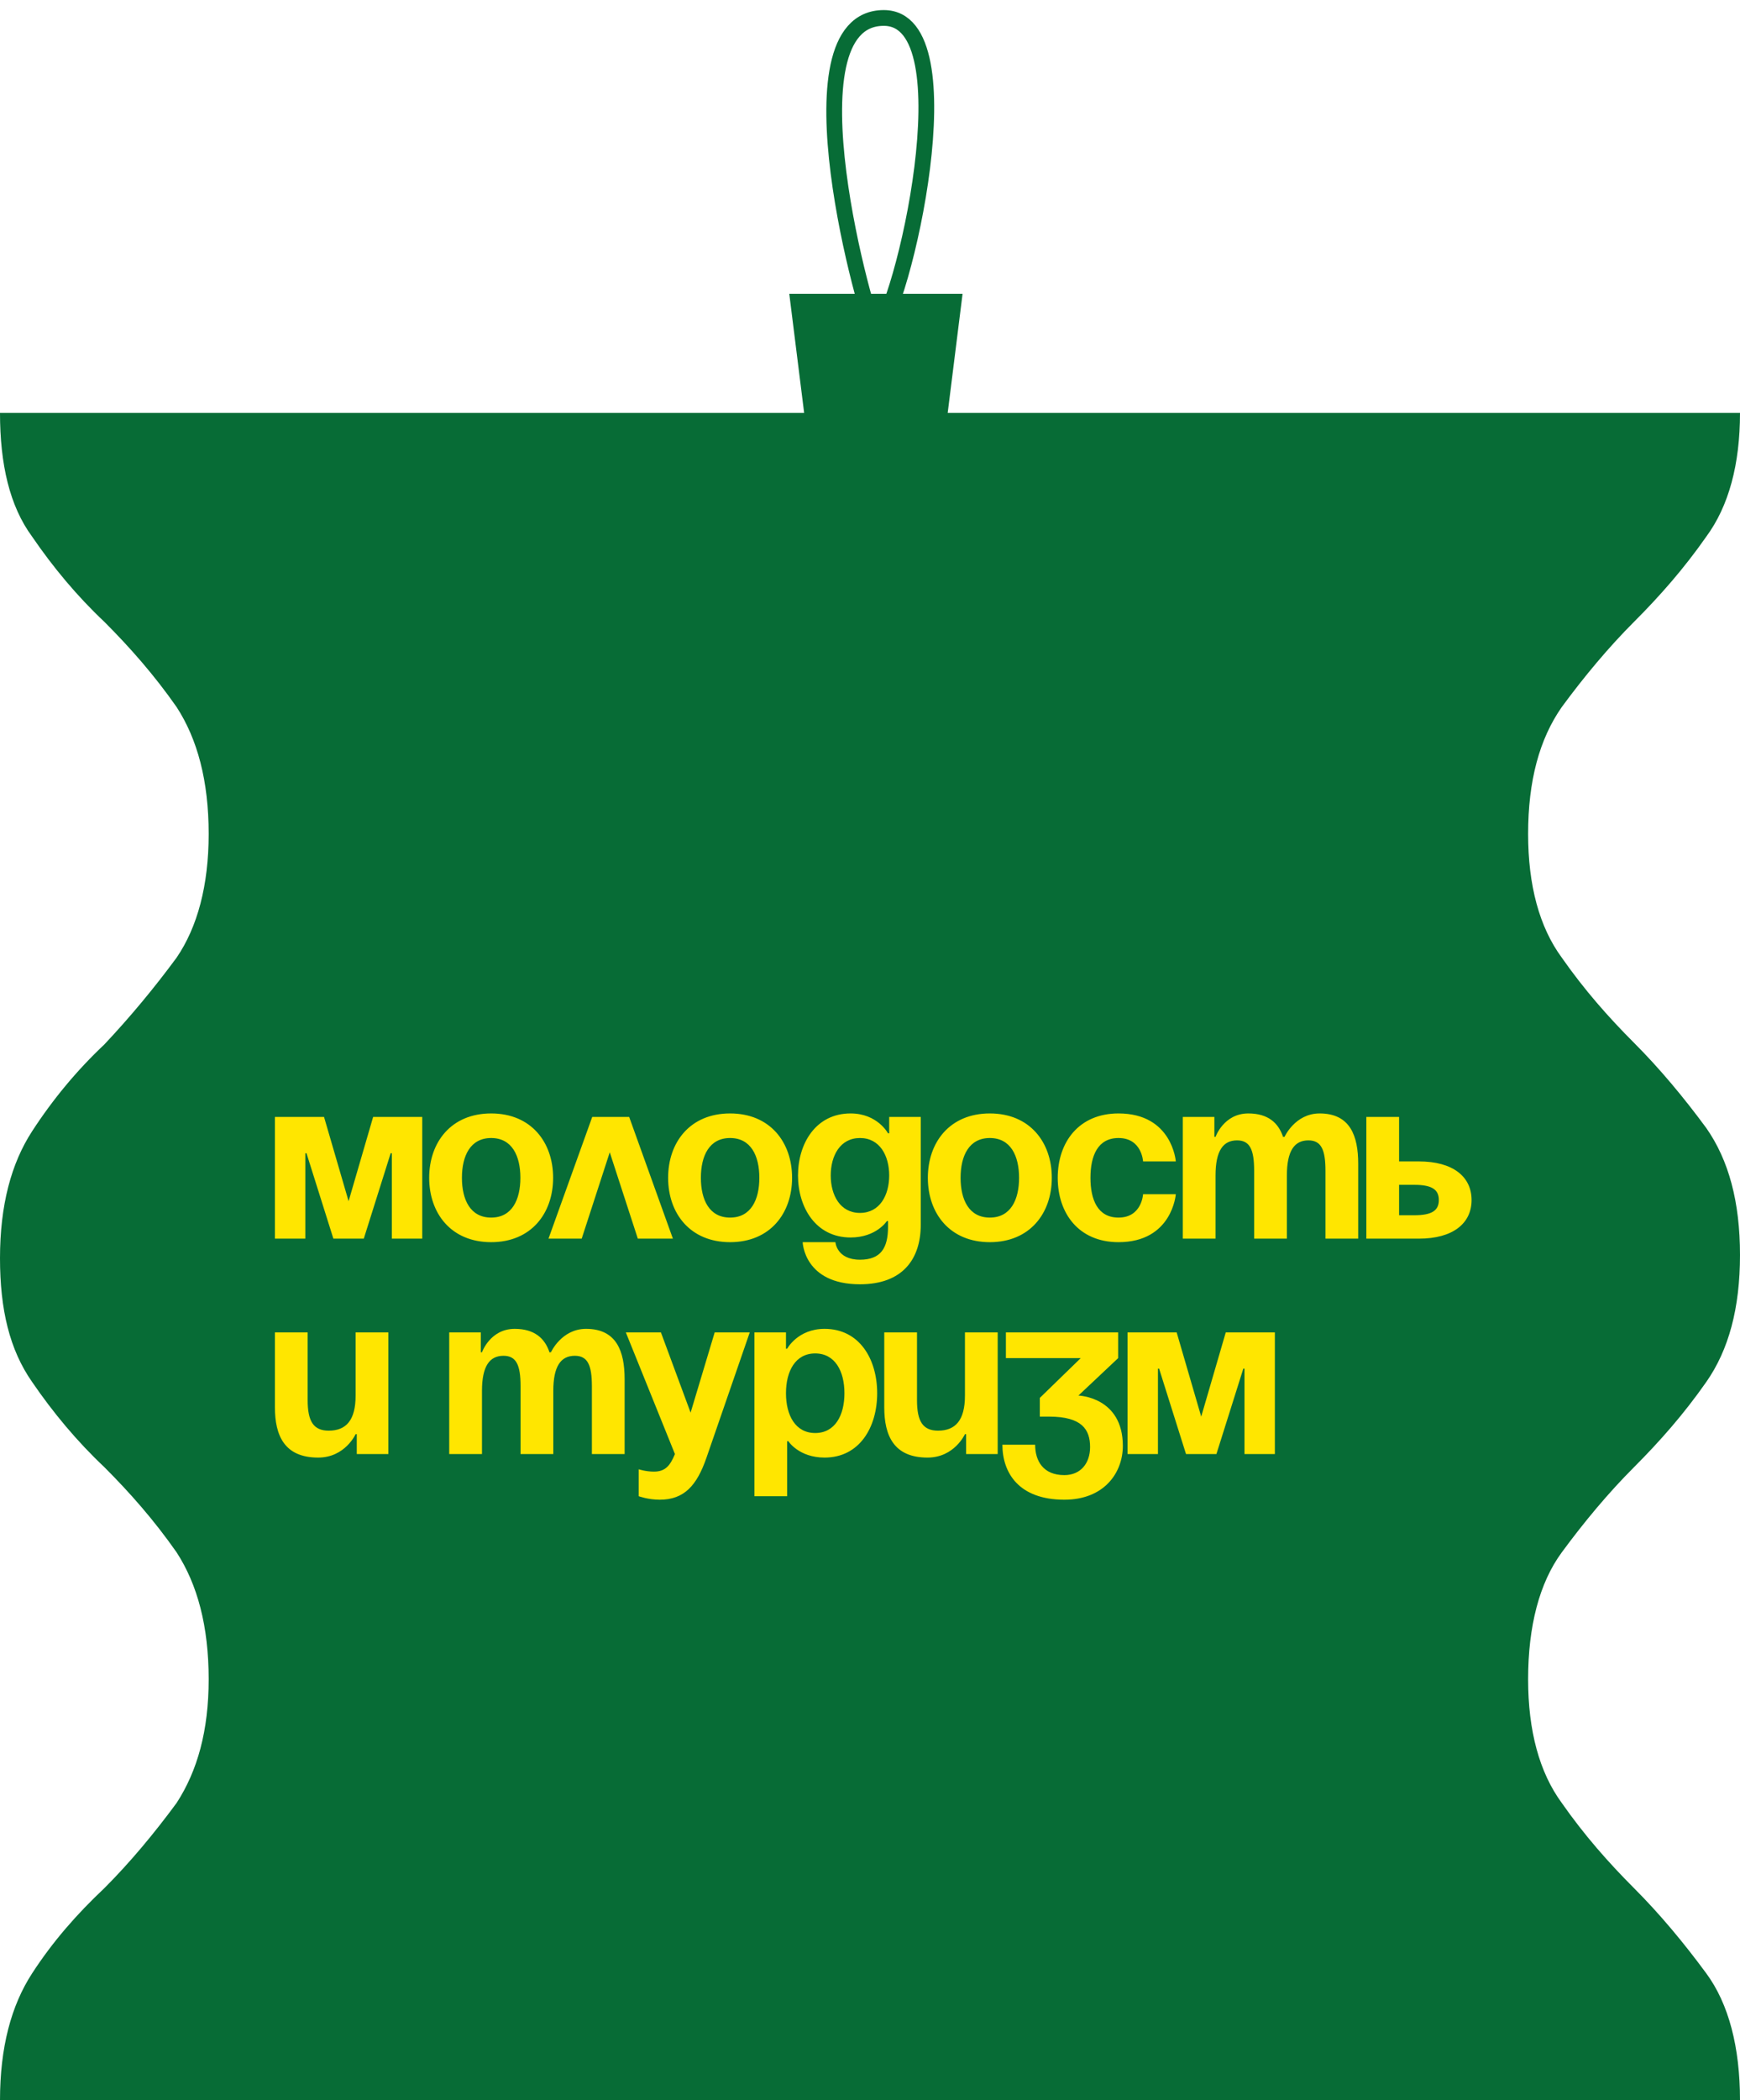
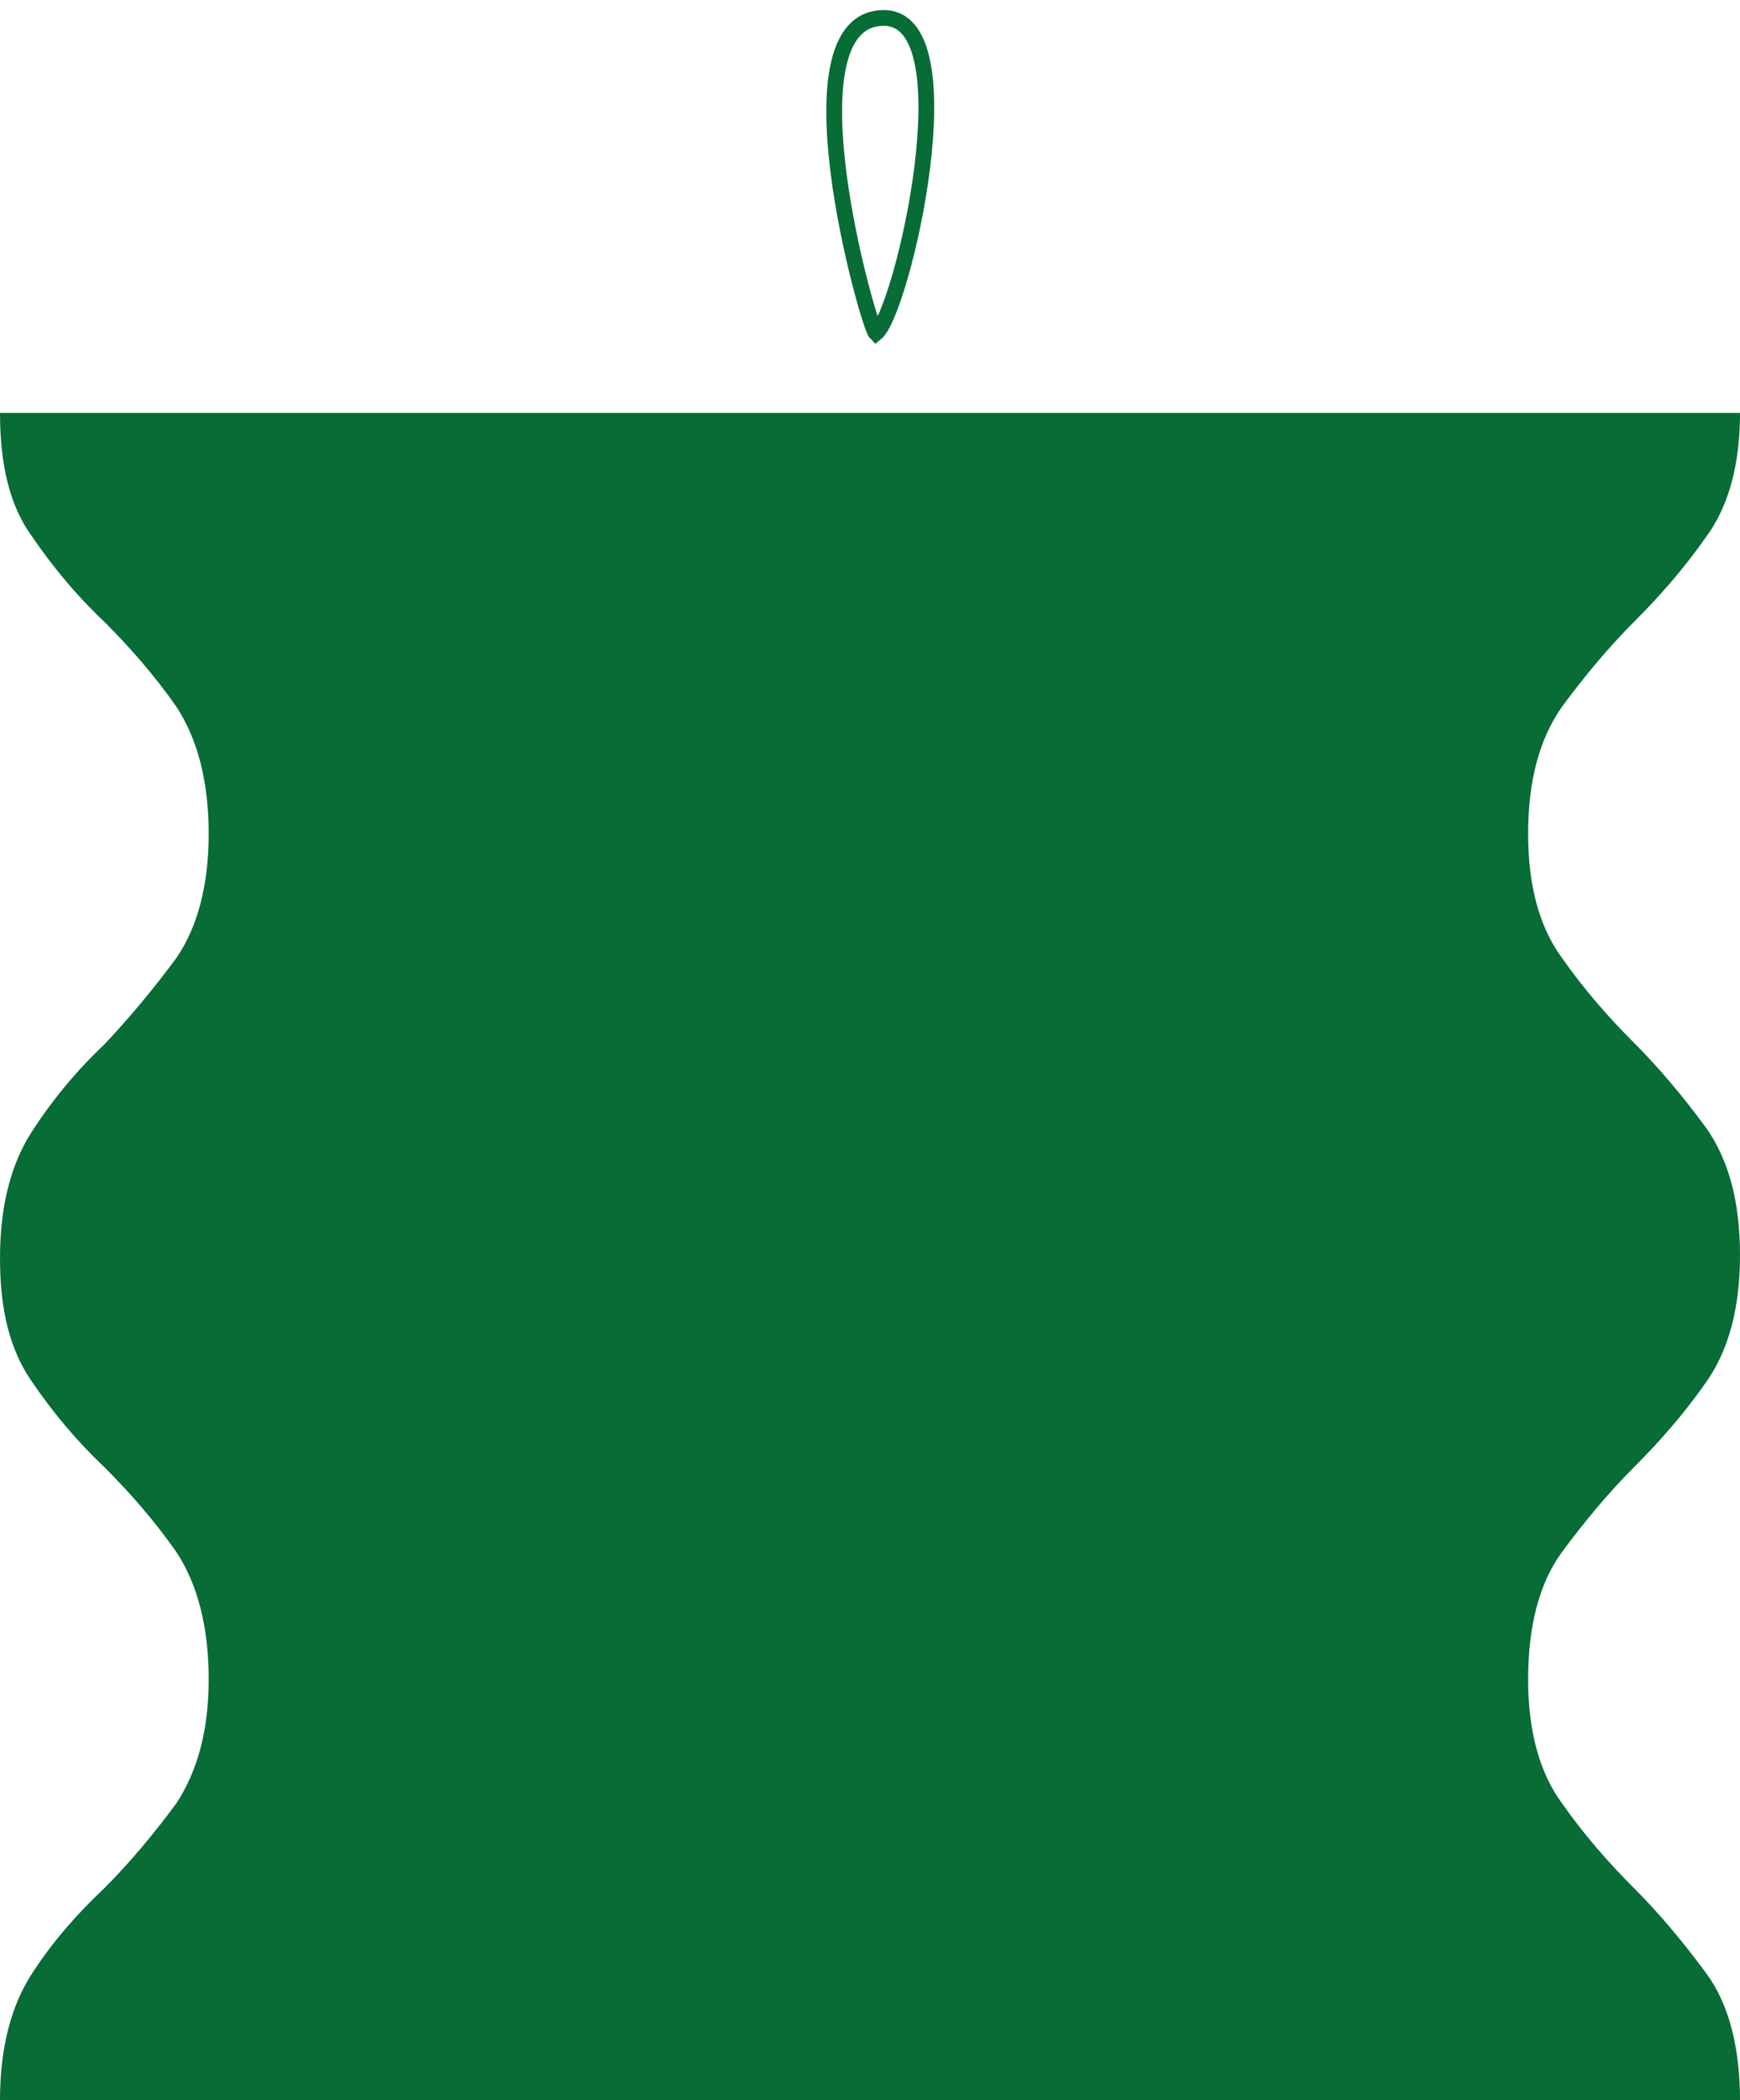
<svg xmlns="http://www.w3.org/2000/svg" width="97" height="117" viewBox="0 0 97 117" fill="none">
  <path d="M97 117H0C0 114.046 0.626 111.718 1.79 109.928C2.953 108.137 4.295 106.615 5.816 105.183C7.248 103.75 8.59 102.139 9.843 100.438C11.007 98.648 11.633 96.409 11.633 93.545C11.633 90.591 11.007 88.263 9.843 86.472C8.59 84.682 7.248 83.16 5.816 81.728C4.295 80.295 2.953 78.684 1.79 76.983C0.537 75.192 0 72.954 0 70.09C0 67.135 0.626 64.808 1.79 63.017C2.953 61.227 4.295 59.615 5.816 58.183C7.248 56.661 8.59 55.05 9.843 53.349C11.007 51.648 11.633 49.32 11.633 46.455C11.633 43.501 11.007 41.173 9.843 39.383C8.59 37.592 7.248 36.071 5.816 34.638C4.295 33.206 2.953 31.594 1.79 29.893C0.537 28.192 0 25.865 0 23H97C97 25.865 96.374 28.192 95.121 29.893C93.868 31.684 92.526 33.206 91.094 34.638C89.662 36.071 88.32 37.682 87.067 39.383C85.815 41.173 85.188 43.501 85.188 46.455C85.188 49.32 85.815 51.648 87.067 53.349C88.32 55.139 89.662 56.661 91.094 58.093C92.526 59.526 93.868 61.137 95.121 62.838C96.374 64.629 97 66.956 97 69.91C97 72.865 96.374 75.192 95.121 76.983C93.868 78.773 92.526 80.295 91.094 81.728C89.662 83.16 88.32 84.771 87.067 86.472C85.815 88.173 85.188 90.591 85.188 93.545C85.188 96.409 85.815 98.737 87.067 100.438C88.32 102.229 89.662 103.75 91.094 105.183C92.526 106.615 93.868 108.227 95.121 109.928C96.374 111.629 97 114.046 97 117Z" fill="#076C36" />
-   <path d="M23.539 62.221V69H21.844V64.242H21.779L20.28 69H18.585L17.086 64.242H17.021V69H15.326V62.221H18.064L19.433 66.914L20.801 62.221H23.539ZM25.751 65.611C25.751 66.836 26.221 67.827 27.381 67.827C28.541 67.827 29.01 66.836 29.01 65.611C29.01 64.385 28.541 63.394 27.381 63.394C26.221 63.394 25.751 64.385 25.751 65.611ZM23.926 65.611C23.926 63.629 25.151 62.025 27.381 62.025C29.61 62.025 30.835 63.629 30.835 65.611C30.835 67.592 29.61 69.196 27.381 69.196C25.151 69.196 23.926 67.592 23.926 65.611ZM30.577 69L33.015 62.221H35.075L37.512 69H35.557L33.992 64.189L32.428 69H30.577ZM39.072 65.611C39.072 66.836 39.541 67.827 40.701 67.827C41.861 67.827 42.331 66.836 42.331 65.611C42.331 64.385 41.861 63.394 40.701 63.394C39.541 63.394 39.072 64.385 39.072 65.611ZM37.246 65.611C37.246 63.629 38.472 62.025 40.701 62.025C42.93 62.025 44.156 63.629 44.156 65.611C44.156 67.592 42.93 69.196 40.701 69.196C38.472 69.196 37.246 67.592 37.246 65.611ZM51.33 62.221V68.218C51.33 70.173 50.287 71.542 47.941 71.542C44.812 71.542 44.747 69.196 44.747 69.196H46.572C46.572 69.196 46.637 70.173 47.941 70.173C49.101 70.173 49.505 69.522 49.505 68.348V68.022H49.44C49.44 68.022 48.853 68.935 47.419 68.935C45.464 68.935 44.486 67.24 44.486 65.48C44.486 63.72 45.464 62.025 47.419 62.025C48.918 62.025 49.505 63.133 49.505 63.133H49.57V62.221H51.33ZM49.57 65.48C49.57 64.385 49.049 63.394 47.941 63.394C46.832 63.394 46.311 64.385 46.311 65.48C46.311 66.575 46.832 67.566 47.941 67.566C49.049 67.566 49.57 66.575 49.57 65.48ZM53.55 65.611C53.55 66.836 54.02 67.827 55.18 67.827C56.34 67.827 56.81 66.836 56.81 65.611C56.81 64.385 56.34 63.394 55.18 63.394C54.02 63.394 53.55 64.385 53.55 65.611ZM51.725 65.611C51.725 63.629 52.951 62.025 55.18 62.025C57.409 62.025 58.635 63.629 58.635 65.611C58.635 67.592 57.409 69.196 55.18 69.196C52.951 69.196 51.725 67.592 51.725 65.611ZM58.965 65.611C58.965 63.629 60.138 62.025 62.354 62.025C65.353 62.025 65.548 64.698 65.548 64.698H63.723C63.723 64.698 63.658 63.394 62.354 63.394C61.194 63.394 60.79 64.385 60.79 65.611C60.79 66.836 61.194 67.827 62.354 67.827C63.658 67.827 63.723 66.523 63.723 66.523H65.548C65.548 66.523 65.353 69.196 62.354 69.196C60.138 69.196 58.965 67.592 58.965 65.611ZM69.915 69V65.219C69.915 64.046 69.68 63.525 68.963 63.525C68.181 63.525 67.763 64.111 67.763 65.48V69H65.938V62.221H67.698V63.329H67.763C67.763 63.329 68.22 62.025 69.589 62.025C70.684 62.025 71.27 62.547 71.531 63.342L71.544 63.329H71.609C71.609 63.329 72.196 62.025 73.565 62.025C75.26 62.025 75.716 63.264 75.716 64.828V69H73.891V65.219C73.891 64.046 73.656 63.525 72.939 63.525C72.157 63.525 71.74 64.111 71.74 65.48V69H69.915ZM76.169 69V62.221H77.995V64.698H79.103C80.993 64.698 82.036 65.545 82.036 66.849C82.036 68.153 80.993 69 79.103 69H76.169ZM78.842 66.002H77.995V67.696H78.842C79.82 67.696 80.211 67.436 80.211 66.849C80.211 66.262 79.82 66.002 78.842 66.002ZM21.649 74.221V81H19.889V79.892H19.824C19.824 79.892 19.237 81.196 17.738 81.196C15.847 81.196 15.326 79.957 15.326 78.393V74.221H17.151V78.002C17.151 79.175 17.477 79.696 18.324 79.696C19.302 79.696 19.824 79.11 19.824 77.741V74.221H21.649ZM29.02 81V77.219C29.02 76.046 28.785 75.525 28.068 75.525C27.286 75.525 26.869 76.111 26.869 77.48V81H25.043V74.221H26.803V75.329H26.869C26.869 75.329 27.325 74.025 28.694 74.025C29.789 74.025 30.375 74.547 30.636 75.342L30.649 75.329H30.714C30.714 75.329 31.301 74.025 32.67 74.025C34.365 74.025 34.821 75.264 34.821 76.828V81H32.996V77.219C32.996 76.046 32.761 75.525 32.044 75.525C31.262 75.525 30.845 76.111 30.845 77.48V81H29.02ZM41.797 74.221L39.386 81.196C38.851 82.747 38.147 83.542 36.778 83.542C36.127 83.542 35.605 83.347 35.605 83.347V81.847C35.605 81.847 35.996 81.978 36.453 81.978C37.104 81.978 37.365 81.626 37.626 81L34.888 74.221H36.844L38.499 78.692L39.842 74.221H41.797ZM42.056 83.347V74.221H43.816V75.133H43.881C43.881 75.133 44.468 74.025 45.967 74.025C47.922 74.025 48.9 75.72 48.9 77.611C48.9 79.501 47.922 81.196 45.967 81.196C44.533 81.196 43.946 80.283 43.946 80.283H43.881V83.347H42.056ZM43.816 77.611C43.816 78.836 44.337 79.827 45.445 79.827C46.553 79.827 47.075 78.836 47.075 77.611C47.075 76.385 46.553 75.394 45.445 75.394C44.337 75.394 43.816 76.385 43.816 77.611ZM55.618 74.221V81H53.858V79.892H53.793C53.793 79.892 53.206 81.196 51.707 81.196C49.817 81.196 49.295 79.957 49.295 78.393V74.221H51.12V78.002C51.12 79.175 51.446 79.696 52.294 79.696C53.271 79.696 53.793 79.11 53.793 77.741V74.221H55.618ZM56.076 75.655V74.221H62.334V75.655L60.118 77.741C60.118 77.741 62.595 77.806 62.595 80.544C62.595 82.043 61.552 83.542 59.335 83.542C56.793 83.542 55.881 82.043 55.881 80.478H57.706C57.706 81.391 58.162 82.173 59.335 82.173C60.235 82.173 60.769 81.522 60.769 80.609C60.769 79.631 60.313 78.914 58.488 78.914H57.967V77.871L60.248 75.655H56.076ZM71.07 74.221V81H69.376V76.242H69.311L67.811 81H66.117L64.617 76.242H64.552V81H62.857V74.221H65.595L66.964 78.914L68.333 74.221H71.07Z" fill="#FFE600" />
-   <path d="M44 16.369L44.878 23.395H52.782L53.66 16.369H44Z" fill="#076C36" />
  <path d="M48.83 18.565C48.391 18.126 43.56 1 49.269 1C54.099 1 50.293 17.394 48.83 18.565Z" stroke="#076C36" stroke-width="0.878" />
</svg>